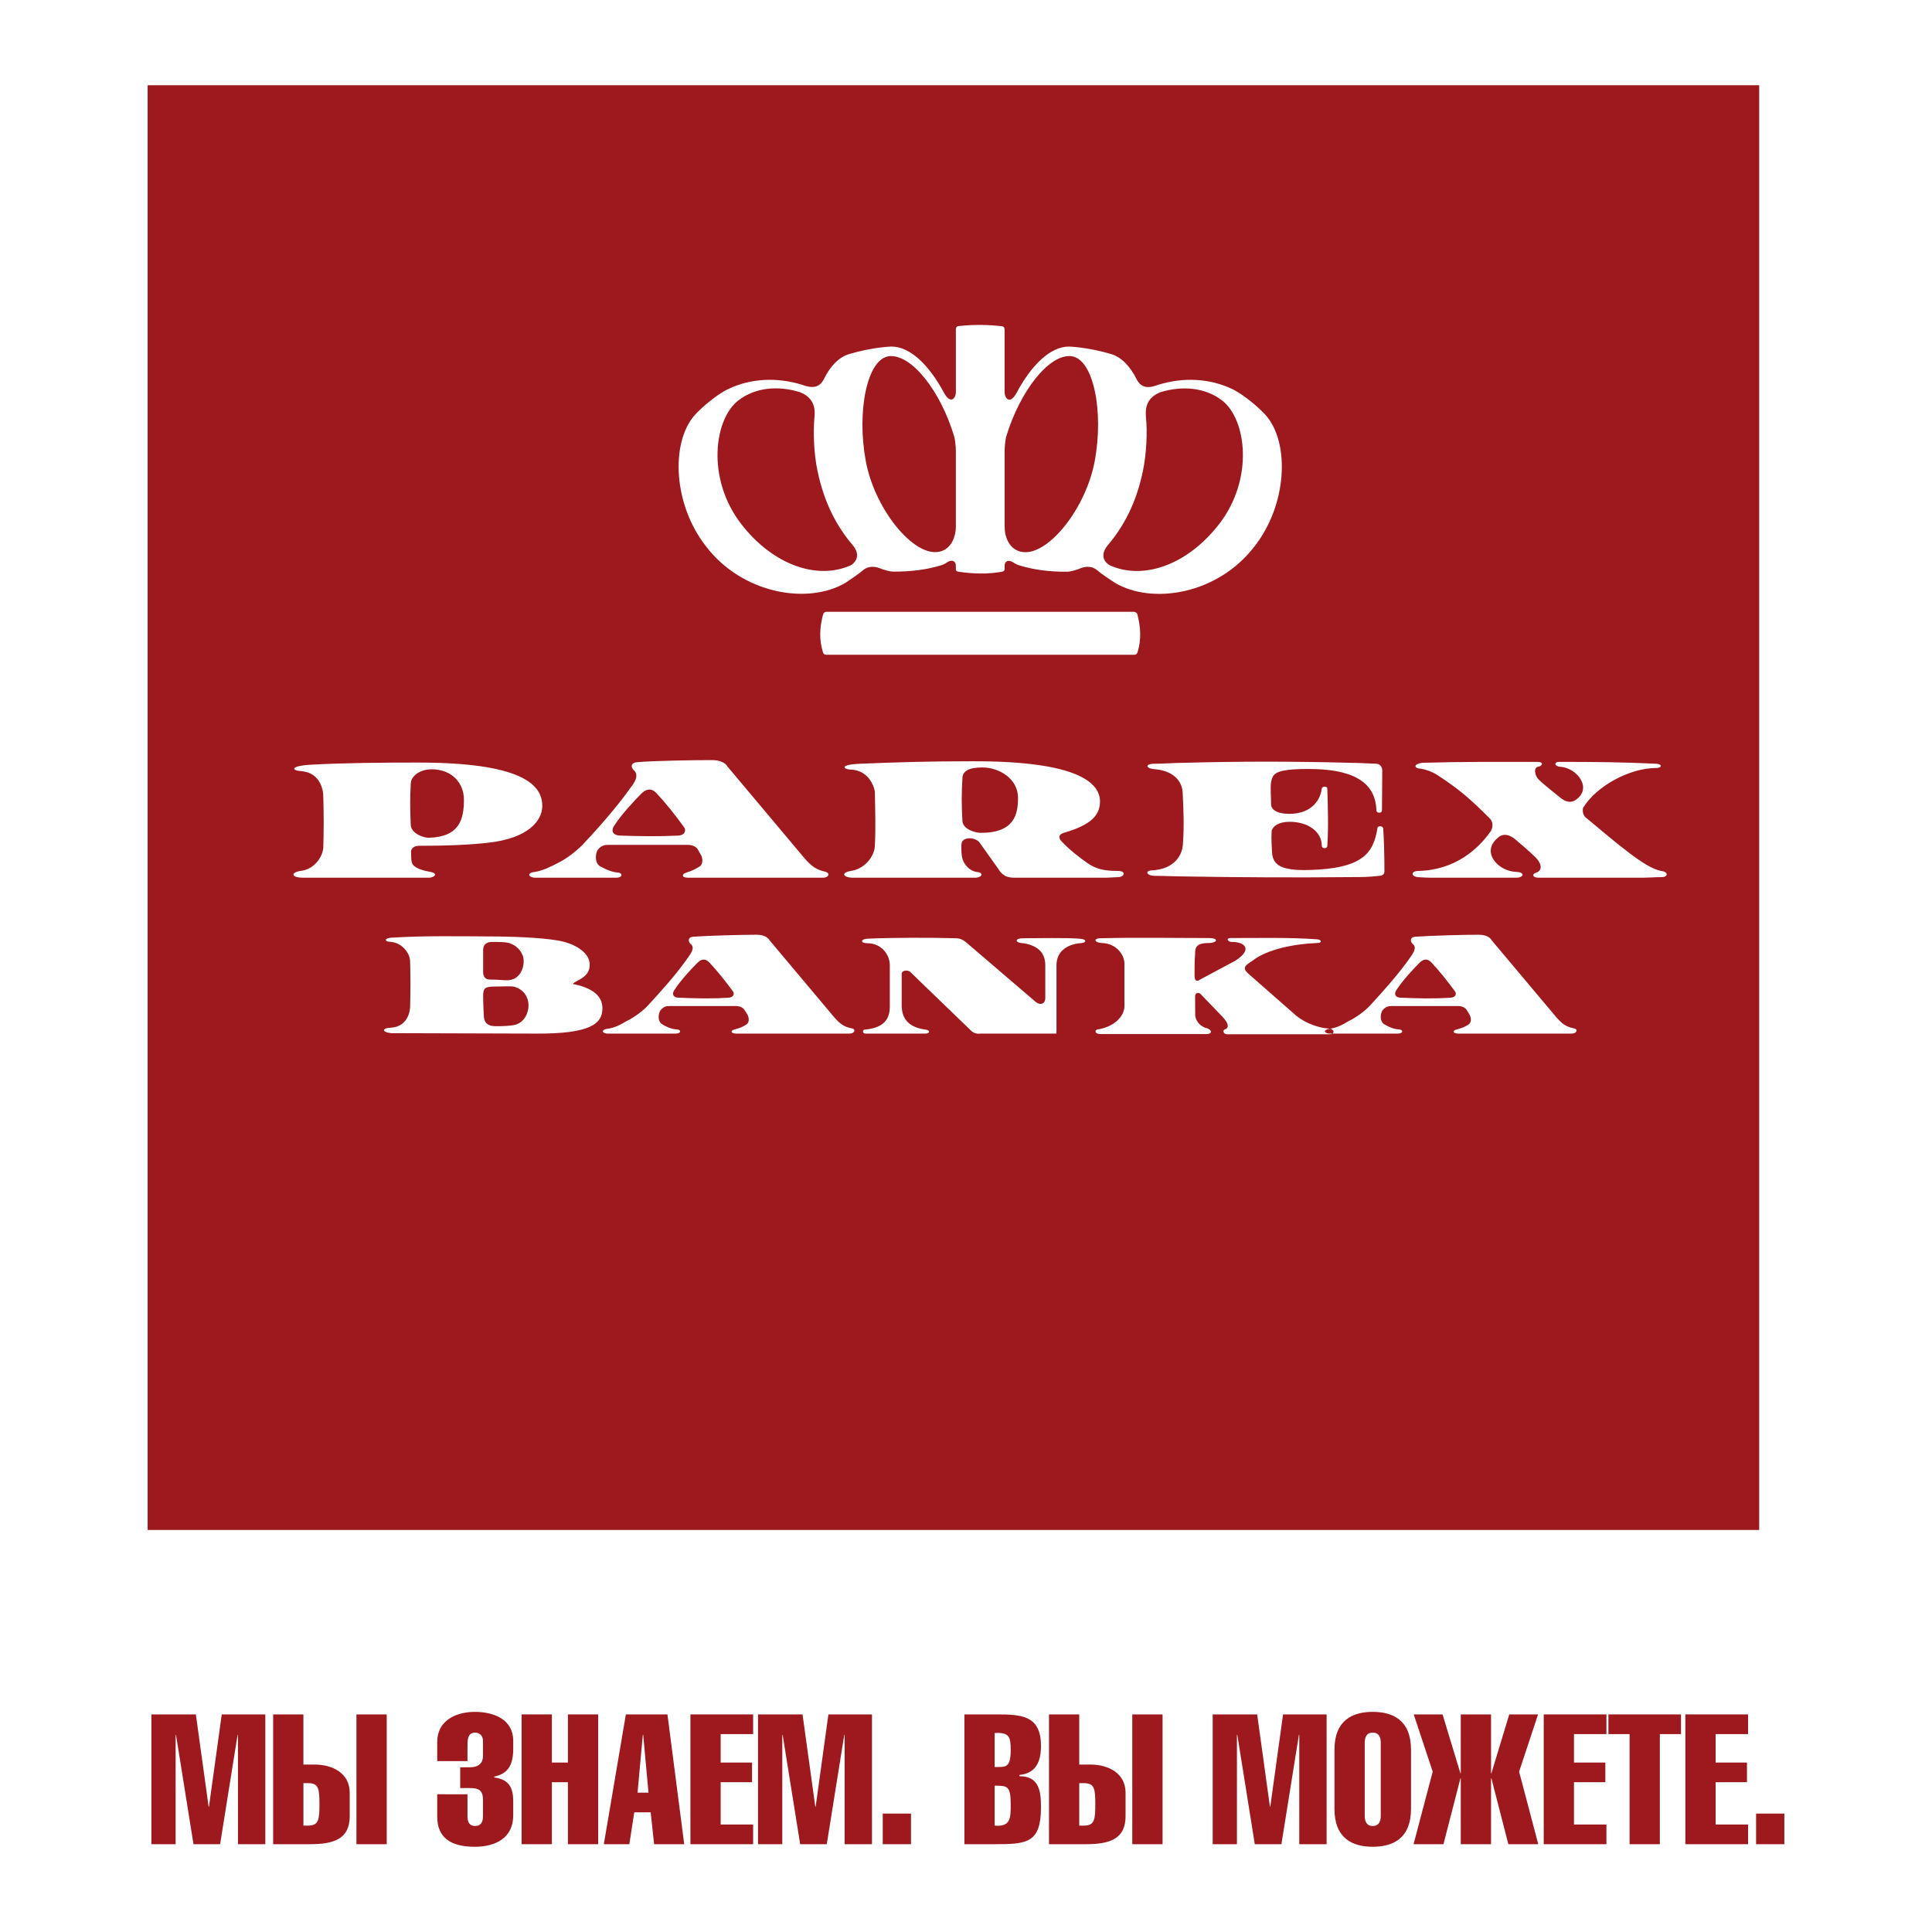
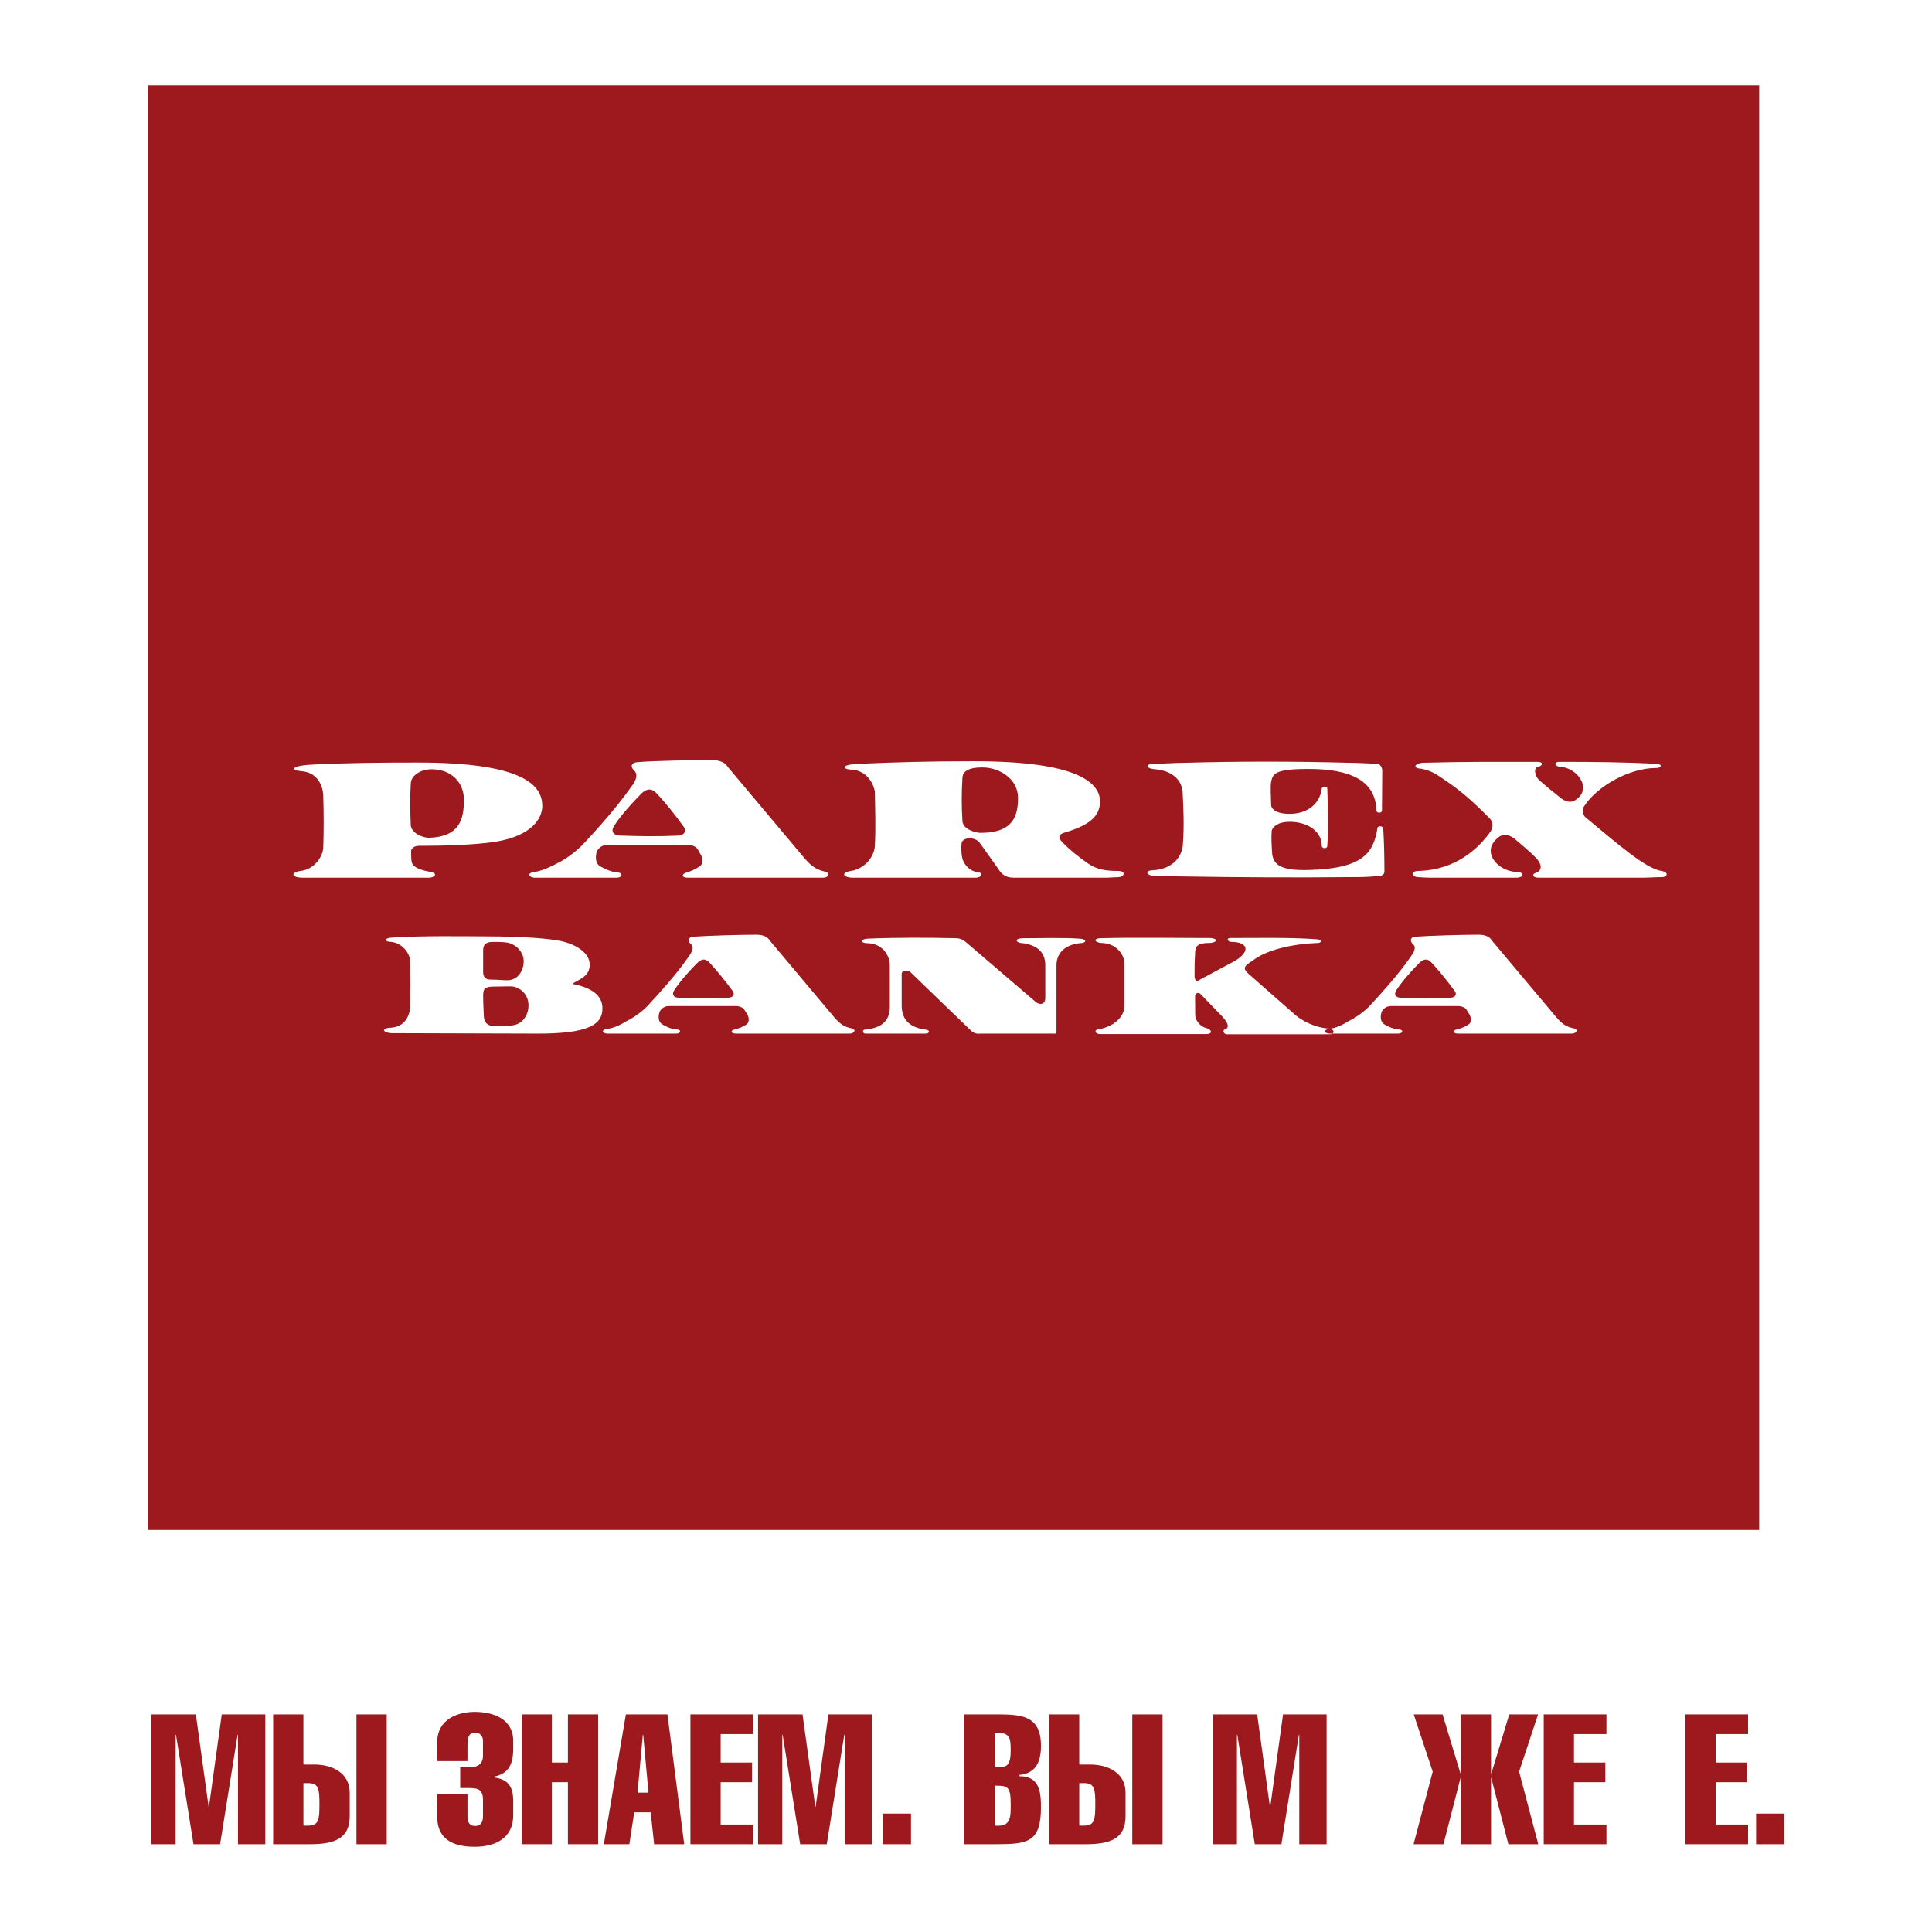
<svg xmlns="http://www.w3.org/2000/svg" version="1.0" id="Layer_1" x="0px" y="0px" width="192.756px" height="192.756px" viewBox="0 0 192.756 192.756" enable-background="new 0 0 192.756 192.756" xml:space="preserve">
  <g>
    <polygon fill-rule="evenodd" clip-rule="evenodd" fill="#FFFFFF" points="0,0 192.756,0 192.756,192.756 0,192.756 0,0  " />
    <polygon fill-rule="evenodd" clip-rule="evenodd" fill="#9E191D" points="175.515,152.646 14.73,152.646 14.73,8.504    175.515,8.504 175.515,152.646  " />
    <path fill-rule="evenodd" clip-rule="evenodd" fill="#FFFFFF" d="M60.564,103.121c-0.573-0.064-0.55-0.393,0.041-0.484   c0.59-0.043,1.357-0.41,1.908-0.764c0.784-0.369,1.724-1.086,2.184-1.613c1.023-1.109,2.802-3.054,3.982-4.775   c0.132-0.218,0.768-0.939,0.194-1.33c-0.305-0.373-0.127-0.682,0.306-0.7c1.575-0.107,4.705-0.197,6.3-0.197   c0.288,0,1.003,0.04,1.309,0.566l6.452,7.679c0.638,0.723,1.005,0.938,1.706,1.09c0.529,0.09,0.282,0.527-0.151,0.527H73.424   c-0.546,0-0.572-0.324-0.111-0.414c0.571-0.154,0.83-0.283,1.136-0.48c0.309-0.172,0.309-0.635,0.136-0.982l-0.291-0.457   c-0.126-0.266-0.523-0.416-0.871-0.416h-6.611c-0.348,0-0.608,0.064-0.911,0.416c-0.194,0.26-0.356,1.068,0.153,1.396   c0.234,0.156,0.868,0.5,1.483,0.523c0.44,0.021,0.44,0.414-0.107,0.414H60.564L60.564,103.121L60.564,103.121L60.564,103.121z    M67.733,99.541c1.664,0.07,3.286,0.111,4.922,0c0.573-0.02,0.617-0.412,0.486-0.611c-0.678-0.934-1.619-2.11-2.341-2.875   c-0.352-0.375-0.742-0.485-1.25,0.038c-0.564,0.566-1.618,1.681-2.272,2.688C67.014,99.168,67.147,99.541,67.733,99.541   L67.733,99.541L67.733,99.541L67.733,99.541z M132.599,103.121c-0.559-0.064-0.543-0.393,0.047-0.484   c0.593-0.043,1.359-0.41,1.911-0.764c0.78-0.369,1.726-1.086,2.187-1.613c1.021-1.109,2.797-3.054,3.979-4.775   c0.134-0.218,0.76-0.939,0.195-1.33c-0.308-0.373-0.131-0.682,0.307-0.7c1.574-0.107,4.703-0.197,6.303-0.197   c0.279,0,1.007,0.04,1.306,0.566l6.452,7.679c0.633,0.723,1.008,0.938,1.71,1.09c0.525,0.09,0.282,0.527-0.153,0.527h-11.374   c-0.545,0-0.57-0.324-0.111-0.414c0.571-0.154,0.838-0.283,1.139-0.48c0.308-0.172,0.308-0.635,0.13-0.982l-0.28-0.457   c-0.134-0.266-0.527-0.416-0.877-0.416h-6.607c-0.349,0-0.617,0.064-0.92,0.416c-0.192,0.26-0.349,1.068,0.152,1.396   c0.246,0.156,0.874,0.5,1.487,0.523c0.443,0.021,0.443,0.414-0.105,0.414H132.599L132.599,103.121L132.599,103.121L132.599,103.121   z M139.783,99.541c1.66,0.07,3.284,0.111,4.918,0c0.574-0.02,0.614-0.412,0.48-0.611c-0.681-0.934-1.615-2.11-2.339-2.875   c-0.358-0.375-0.742-0.485-1.251,0.038c-0.567,0.566-1.618,1.681-2.272,2.688C139.057,99.168,139.19,99.541,139.783,99.541   L139.783,99.541L139.783,99.541L139.783,99.541z M103.304,99.934l-6.936-5.936c-0.258-0.197-0.521-0.389-1.023-0.389   c-2.582-0.071-6.192-0.071-8.798,0.045c-0.721,0.042-0.721,0.453,0,0.453c1.358,0,2.23,1.093,2.23,2.205v4.123   c0,1.355-0.721,2.143-2.541,2.293c-0.194,0.045-0.194,0.393,0.112,0.393h5.997c0.417,0,0.505-0.348,0-0.393   c-1.555-0.219-2.319-0.938-2.383-2.293v-3.183c-0.07-0.458,0.57-0.502,0.828-0.305l6.036,5.826   c0.219,0.262,0.614,0.414,0.992,0.348h7.499c0.149,0,0.041-0.086,0.088-0.197v-6.611c0-1.308,0.937-2.052,2.293-2.205   c0.716,0,0.81-0.41,0.021-0.453c-1.59-0.116-4.149-0.045-5.575-0.045c-1.072,0-0.808,0.498-0.019,0.498   c1.591,0.267,2.164,1.093,2.164,2.205v3.25C104.289,100.277,103.656,100.277,103.304,99.934L103.304,99.934L103.304,99.934   L103.304,99.934z M56.232,93.956c-1.422-0.367-4.55-0.5-6.498-0.522c-4.024-0.021-7.288-0.085-10.456,0.105   c-0.941,0-1.049,0.417-0.238,0.437c1.069,0.109,1.877,1.115,1.877,1.965c0.042,1.312,0.042,3.058,0,4.54   c0,0.307-0.198,1.943-1.903,2.051c-0.829,0-1.026,0.436,0,0.547l14.526,0.043c5.253,0.021,6.564-0.938,6.564-2.51   c0-1.07-0.697-1.943-2.758-2.402c-0.237,0-0.217-0.061,0-0.213c0.568-0.33,1.539-0.681,1.484-1.811   C58.813,95.159,57.651,94.325,56.232,93.956L56.232,93.956L56.232,93.956L56.232,93.956z M49.321,102.379   c-0.832-0.039-1.031-0.506-1.053-1.049c-0.02-0.525-0.064-1.307-0.064-1.963c0-0.744,0.156-0.938,1.117-0.938   c0.92,0,1.658-0.064,1.989,0.02c0.938,0.262,1.42,1.031,1.42,1.877c0,0.834-0.482,1.656-1.269,1.9   C51.046,102.357,50.019,102.398,49.321,102.379L49.321,102.379L49.321,102.379L49.321,102.379z M49.122,93.976   c0.66,0,1.509,0,1.856,0.18c0.655,0.237,1.27,0.935,1.27,1.719c0,0.92-0.5,1.856-1.55,1.924c-0.267,0.02-1.073-0.068-1.795-0.068   c-0.483,0-0.7-0.283-0.7-0.74c0-0.502,0-1.767,0-2.182C48.204,94.393,48.359,93.976,49.122,93.976L49.122,93.976L49.122,93.976   L49.122,93.976z M109.89,94.085c-0.742-0.063-0.813-0.476-0.065-0.476c3.564-0.092,7.195-0.021,10.74-0.021   c1.135,0,0.852,0.496,0.047,0.496c-1.379,0-1.366,0.524-1.379,1.139c-0.052,0.716-0.052,1.265-0.052,2.161   c0.027,0.434,0.18,0.633,0.592,0.324l3.477-1.858c1.73-1.11,1.011-1.875-0.37-1.875c-0.394,0-0.588-0.387-0.106-0.387   c3.062,0,5.862-0.072,8.619,0.126c0.48,0.023,0.542,0.393,0,0.37c-2.205,0.088-4.924,0.593-6.431,1.766   c-0.947,0.592-1.01,0.808-0.218,1.464l4.571,4.015c1.052,0.854,2.404,1.248,3.278,1.289c0.607,0.064,0.573,0.568,0.09,0.568   h-10.284c-0.325,0-0.48-0.414-0.153-0.504c0.412-0.152,0.306-0.609-0.259-1.221l-2.229-2.312c-0.203-0.152-0.524-0.111-0.524,0.26   c0.013,0.459,0,1.484,0.013,1.92c0.115,0.787,0.768,1.18,1.147,1.248c0.562,0.176,0.562,0.588,0,0.588h-10.609   c-0.623,0-0.623-0.482-0.114-0.482c1.793-0.367,2.517-1.484,2.517-2.312v-4.212C112.186,95.159,111.265,94.085,109.89,94.085   L109.89,94.085z" />
-     <path fill-rule="evenodd" clip-rule="evenodd" fill="#FFFFFF" d="M82.472,61.041c-0.198,0-0.325,0.128-0.348,0.25   c-0.346,1.257-0.416,2.508-0.023,3.764c0.046,0.197,0.173,0.272,0.371,0.272c10.201,0,20.442,0,30.648,0   c0.197,0,0.318-0.062,0.381-0.272c0.381-1.241,0.306-2.499-0.025-3.764c-0.037-0.122-0.146-0.234-0.355-0.25   C102.914,61.041,92.673,61.041,82.472,61.041L82.472,61.041L82.472,61.041L82.472,61.041z M95.639,32.533   c-0.243,0.021-0.271,0.22-0.271,0.367l0,0v6.229l0,0c0,0.567-0.514,1.282-1.176,0.074c-1.506-2.807-3.401-4.628-5.248-4.628   c0,0-1.897,0.05-4.26,0.761c-0.935,0.295-1.824,1.111-2.508,2.539c-0.467,0.862-1.21,0.862-2.144,0.514   c-2.561-0.782-5.146-0.635-7.361,0.419c-1.181,0.543-2.852,1.996-3.469,2.735c-2.294,2.807-1.995,8.815,1.205,12.924   c3.645,4.807,10.218,5.893,13.959,3.673c0.541-0.373,1.202-0.792,1.819-1.311c0.392-0.294,0.964-0.367,1.5-0.167   c0.567,0.221,1.085,0.368,1.481,0.368c1.699,0,3.199-0.174,4.678-0.615c0.269-0.074,0.468-0.174,0.659-0.324   c0.522-0.318,0.863-0.072,0.863,0.348l0,0v0.341l0,0c0,0.151,0.078,0.221,0.196,0.25c1.491,0.222,2.972,0.283,4.46,0   c0.115-0.029,0.208-0.099,0.208-0.25l0,0v-0.33l0,0c0-0.431,0.335-0.667,0.849-0.347c0.206,0.137,0.398,0.238,0.68,0.322   c1.463,0.446,2.966,0.617,4.662,0.617c0.393,0,0.91-0.149,1.481-0.38c0.546-0.199,1.101-0.126,1.497,0.18   c0.614,0.521,1.294,0.934,1.827,1.298c3.752,2.232,10.322,1.146,13.962-3.662c3.205-4.11,3.495-10.129,1.209-12.92   c-0.617-0.755-2.291-2.193-3.474-2.75c-2.224-1.054-4.809-1.201-7.356-0.419c-0.947,0.359-1.672,0.359-2.139-0.501   c-0.705-1.43-1.591-2.256-2.529-2.551c-2.361-0.71-4.254-0.761-4.254-0.761c-1.837,0-3.732,1.821-5.232,4.642   c-0.68,1.206-1.183,0.492-1.183-0.088l0,0v-6.212l0,0c0-0.147-0.021-0.347-0.283-0.372C98.642,32.397,97.191,32.36,95.639,32.533   L95.639,32.533L95.639,32.533L95.639,32.533z M85.079,54.396c-1.55-1.825-2.83-4.129-3.516-7.414   c-0.365-1.722-0.447-3.839-0.301-5.417c0.1-1.034-0.197-1.942-1.453-2.437c-2.188-0.687-4.466-0.467-6.13,0.812   c-2.436,1.859-3.225,7.818,0.272,12.338c3.088,4.01,7.51,5.658,10.955,4.112C85.569,55.943,85.769,55.228,85.079,54.396   L85.079,54.396L85.079,54.396L85.079,54.396z M95.367,52.474v-7.511l0,0c0-0.418-0.097-1.156-0.146-1.351   c-1.375-4.631-4.275-8.257-6.473-8.078c-2.256,0.2-3.288,5.564-2.365,10.486c0.858,4.593,4.408,9.065,6.896,9.065   c1.156,0,1.771-0.816,1.992-1.752C95.345,53.038,95.367,52.768,95.367,52.474L95.367,52.474L95.367,52.474L95.367,52.474z    M110.52,54.402c1.55-1.832,2.822-4.123,3.509-7.41c0.358-1.733,0.458-3.85,0.299-5.427c-0.09-1.034,0.202-1.942,1.45-2.437   c2.205-0.677,4.481-0.453,6.131,0.812c2.448,1.859,3.222,7.832-0.274,12.344c-3.087,4.005-7.503,5.663-10.939,4.106   C110.015,55.958,109.827,55.241,110.52,54.402L110.52,54.402L110.52,54.402L110.52,54.402z M100.231,52.484v-7.506l0,0   c0-0.418,0.088-1.158,0.144-1.367c1.385-4.631,4.301-8.276,6.468-8.078c2.273,0.2,3.3,5.577,2.374,10.486   c-0.864,4.619-4.407,9.074-6.896,9.074c-1.157,0-1.771-0.812-2.002-1.761C100.254,53.038,100.231,52.773,100.231,52.484   L100.231,52.484L100.231,52.484z" />
    <path fill-rule="evenodd" clip-rule="evenodd" fill="#FFFFFF" d="M115.291,76.752c-1.008-0.063-1.101-0.553-0.091-0.553   c0.951,0,1.992-0.095,2.97-0.095c5.366-0.151,11.035-0.151,16.459,0c0.801,0,1.843,0.063,2.666,0.095   c0.368,0,0.613,0.305,0.613,0.678c0,1.434-0.029,2.721-0.029,3.978c0,0.31-0.553,0.31-0.553,0c-0.09-3.062-2.729-4.134-6.773-4.134   c-3.43,0-3.549,0.489-3.735,1.29c-0.094,0.668,0,1.467,0,2.293c0.059,0.581,0.763,0.894,1.839,0.894   c1.896,0,3.032-1.078,3.216-2.519c0.031-0.244,0.552-0.274,0.552,0c0.057,1.871,0.128,3.802,0,5.704c0,0.332-0.552,0.305-0.552,0   c0-1.381-1.319-2.391-3.216-2.391c-1.076,0-1.652,0.426-1.78,0.887c-0.059,0.737,0,1.627,0.06,2.419   c0.188,1.016,0.923,1.564,3.561,1.505c5.515-0.124,6.521-1.72,6.924-4.137c0-0.338,0.583-0.277,0.583,0   c0.09,1.194,0.118,3.12,0.118,4.196c0.034,0.366-0.213,0.52-0.517,0.52c-0.983,0.127-1.9,0.127-2.857,0.127   c-5.448,0.057-11.027,0.028-16.484-0.064c-0.979,0-2.021-0.063-3.062-0.063c-0.798,0-1.038-0.52-0.243-0.549   c2.271-0.122,3.034-1.593,3.062-2.671c0.125-1.649,0.062-3.37-0.028-5.083C117.927,77.793,116.919,76.905,115.291,76.752   L115.291,76.752L115.291,76.752L115.291,76.752z M30.26,87.568c-1.229,0-1.289-0.519-0.277-0.675   c1.407-0.151,2.209-1.438,2.269-2.296c0.055-1.625,0.055-3.398,0-5.21c0-0.369-0.186-2.298-2.21-2.451   c-0.952-0.058-1.161-0.521,1.012-0.644c3.499-0.188,7.146-0.212,10.663-0.212c10.174,0,12.292,2.142,12.381,4.167   c0.096,1.255-0.886,3.121-4.688,3.738c-2.204,0.334-5.33,0.4-7.603,0.4c-0.605,0-0.792,0.364-0.792,0.551   c0,0.306,0,0.853,0.065,1.07c0.123,0.645,1.312,0.888,1.87,0.985c0.822,0.152,0.365,0.578-0.157,0.578l0,0H30.26L30.26,87.568   L30.26,87.568L30.26,87.568z M43.066,76.752c-1.197,0-2.083,0.701-2.083,1.44c-0.092,1.438-0.058,2.788,0,4.17   c0.096,0.795,1.227,1.223,1.809,1.223c3.034-0.092,3.494-1.812,3.494-3.802C46.286,78.099,45.058,76.752,43.066,76.752   L43.066,76.752L43.066,76.752L43.066,76.752z M141.739,76.689c-0.618,0-0.827-0.461,0.187-0.585   c4.017-0.117,7.232-0.092,11.427-0.092c0.77,0,0.461,0.43,0.183,0.464c-0.61,0.06-0.396,0.976,0,1.316   c0.244,0.276,2.025,1.716,2.269,1.897c0.888,0.614,1.353,0.126,1.439,0.092c1.632-1.133,0.125-3.156-1.56-3.278   c-0.613-0.028-0.676-0.492-0.123-0.492c3.677,0,6.314,0.031,9.685,0.187c0.584,0.028,0.615,0.427-0.037,0.427   c-2.629,0-5.943,1.81-7.254,3.958c-0.037,0.028-0.127,0.55,0.182,0.917c3.243,2.694,6.007,5.12,7.597,5.392   c0.767,0.097,0.677,0.618,0.06,0.618c-0.641,0-1.345,0.057-1.865,0.057l0,0H153.48l0,0c-0.591,0-0.647-0.369-0.25-0.488   c0.549-0.154,0.768-0.765-0.091-1.596c-0.434-0.459-1.746-1.561-2.111-1.866c-0.526-0.338-1.044-0.525-1.624,0   c-1.659,1.407,0.06,3.309,1.864,3.373c0.924,0.027,0.768,0.578,0,0.578l0,0h-8.578l0,0c-0.275,0-0.858-0.029-1.257-0.057   c-0.705-0.095-0.643-0.618,0.094-0.618c3.676-0.089,5.971-2.204,7.2-3.954c0.212-0.335,0.303-0.917-0.125-1.316   c-1.715-1.715-2.753-2.632-4.319-3.709C143.642,77.517,143.026,76.905,141.739,76.689L141.739,76.689L141.739,76.689   L141.739,76.689z M98.012,76.568c-1.351,0-1.965,0.368-1.989,1.042c-0.094,1.438-0.094,2.882,0,4.322   c0.059,0.796,1.256,1.161,1.836,1.161c3.344,0,3.708-1.837,3.708-3.494C101.566,77.673,99.667,76.568,98.012,76.568L98.012,76.568   L98.012,76.568L98.012,76.568z M85.079,87.568c-0.889,0-1.288-0.488-0.177-0.675c1.405-0.213,2.354-1.471,2.385-2.544   c0.094-1.772,0.028-3.557,0-5.332c0-0.208-0.435-2.175-2.426-2.236c-0.608,0-1.285-0.49,0.953-0.582   c3.742-0.156,6.865-0.246,11.003-0.246c11.121-0.062,12.93,2.328,12.93,4.012c0,1.502-1.104,2.397-3.612,3.127   c-0.464,0.154-0.623,0.433-0.184,0.892c0.796,0.829,1.653,1.5,2.569,2.145c0.892,0.613,1.746,0.764,3.003,0.764   c0.861,0,0.674,0.587,0.062,0.618c-0.181,0-1.013,0.057-1.166,0.057l0,0h-9.218l0,0c-0.742,0-1.201-0.213-1.628-0.918l0,0   l-1.809-2.543l0,0c-0.428-0.647-1.837-0.647-1.837,0.123c0,0-0.062,0.612,0.059,1.289c0.149,0.797,0.829,1.375,1.413,1.472   c0.854,0.059,0.551,0.578-0.094,0.578l0,0H85.079L85.079,87.568L85.079,87.568L85.079,87.568z M61.883,83.367   c-0.798-0.029-0.92-0.512-0.614-0.976c0.799-1.226,2.057-2.544,2.758-3.25c0.551-0.518,1.043-0.46,1.441-0.029   c0.889,0.917,2.023,2.356,2.79,3.436c0.184,0.243,0.151,0.764-0.586,0.82C65.716,83.459,63.813,83.434,61.883,83.367L61.883,83.367   L61.883,83.367L61.883,83.367z M53.303,87.568c-0.676-0.088-0.676-0.519,0.063-0.578c0.671-0.097,1.562-0.492,2.301-0.895   c0.913-0.428,1.987-1.316,2.541-1.899c1.254-1.341,3.307-3.611,4.747-5.667c0.244-0.308,0.889-1.168,0.278-1.686   c-0.4-0.429-0.182-0.763,0.335-0.799c1.809-0.152,5.579-0.209,7.51-0.209c0.275,0,1.165,0.057,1.502,0.642l0,0l7.718,9.19l0,0   c0.708,0.795,1.17,1.104,1.998,1.292c0.604,0.154,0.362,0.609-0.159,0.609l0,0H68.626l0,0c-0.641,0-0.641-0.369-0.123-0.519   c0.643-0.186,0.95-0.4,1.282-0.586c0.311-0.18,0.373-0.675,0.187-1.097l0,0l-0.336-0.587l0,0c-0.154-0.302-0.55-0.487-1.042-0.487   l0,0h-7.841l0,0c-0.402,0-0.738,0.027-1.107,0.487c-0.213,0.276-0.369,1.226,0.183,1.627c0.335,0.185,1.074,0.584,1.75,0.643   c0.579,0,0.579,0.519-0.094,0.519l0,0H53.303L53.303,87.568L53.303,87.568z" />
    <polygon fill-rule="evenodd" clip-rule="evenodd" fill="#9E191D" points="17.522,183.996 15.104,183.996 15.104,171.047    19.541,171.047 20.814,180.25 20.85,180.25 22.124,171.047 26.471,171.047 26.471,183.996 23.743,183.996 23.743,173.084    23.706,173.084 21.96,183.996 19.305,183.996 17.559,173.084 17.522,173.084 17.522,183.996  " />
    <path fill-rule="evenodd" clip-rule="evenodd" fill="#9E191D" d="M30.272,182.141v-4.236h0.473c1.055,0,1.127,0.582,1.127,2.109   s-0.073,2.127-1.127,2.127H30.272L30.272,182.141L30.272,182.141z M30.272,171.047h-3.02v12.949h3.692   c2.401,0,3.947-0.545,3.947-2.783v-2.363c0-1.947-1.728-2.801-3.511-2.801h-1.109V171.047L30.272,171.047L30.272,171.047z    M38.583,183.996v-12.949h-3.02v12.949H38.583L38.583,183.996z" />
    <path fill-rule="evenodd" clip-rule="evenodd" fill="#9E191D" d="M46.641,179.014v2.182c0,0.527,0.146,0.982,0.764,0.982   s0.782-0.455,0.782-0.982v-1.637c0-1.107-0.618-1.164-1.437-1.164h-0.836v-2.072h0.981c0.655,0,1.291-0.256,1.291-1.146v-1.51   c0-0.436-0.291-0.801-0.782-0.801c-0.783,0-0.764,0.801-0.764,1.4v1.438h-3.02v-1.855c0-2.492,2.31-3.055,3.747-3.055   c1.873,0,3.837,0.727,3.837,2.893v0.816c0,1.838-0.728,2.492-1.874,2.746c-0.018,0.02-0.018,0.02-0.018-0.018v0.109   c1.164,0.164,1.892,0.672,1.892,2.346v1.438c0,2.236-1.746,3.129-3.837,3.129c-2.401,0-3.747-0.91-3.747-3.02v-2.219H46.641   L46.641,179.014z" />
    <polygon fill-rule="evenodd" clip-rule="evenodd" fill="#9E191D" points="52.042,183.996 52.042,171.047 55.062,171.047    55.062,175.85 56.661,175.85 56.661,171.047 59.681,171.047 59.681,183.996 56.661,183.996 56.661,177.812 55.062,177.812    55.062,183.996 52.042,183.996  " />
    <path fill-rule="evenodd" clip-rule="evenodd" fill="#9E191D" d="M63.608,178.85l0.528-5.766h0.036l0.527,5.766H63.608   L63.608,178.85L63.608,178.85z M62.444,171.047l-2.2,12.949h2.546l0.491-3.182h1.637l0.346,3.182h3.001l-1.673-12.949H62.444   L62.444,171.047z" />
    <polygon fill-rule="evenodd" clip-rule="evenodd" fill="#9E191D" points="68.884,183.996 68.884,171.047 75.14,171.047    75.14,173.012 71.902,173.012 71.902,175.85 75.031,175.85 75.031,177.812 71.902,177.812 71.902,182.033 75.14,182.033    75.14,183.996 68.884,183.996  " />
    <polygon fill-rule="evenodd" clip-rule="evenodd" fill="#9E191D" points="78.05,183.996 75.631,183.996 75.631,171.047    80.069,171.047 81.342,180.25 81.378,180.25 82.651,171.047 86.998,171.047 86.998,183.996 84.27,183.996 84.27,173.084    84.233,173.084 82.488,183.996 79.833,183.996 78.086,173.084 78.05,173.084 78.05,183.996  " />
    <polygon fill-rule="evenodd" clip-rule="evenodd" fill="#9E191D" points="88.071,183.996 88.071,180.941 90.89,180.941    90.89,183.996 88.071,183.996  " />
    <path fill-rule="evenodd" clip-rule="evenodd" fill="#9E191D" d="M99.238,178.158c1.272,0,1.6,0.018,1.6,1.855   c0,1.346,0.019,2.273-1.6,2.127V178.158L99.238,178.158L99.238,178.158z M96.219,183.996h3.056c3.201,0,4.583-0.127,4.583-3.691   c0-1.672-0.218-3.092-2.146-3.092v-0.127c1.729-0.164,2.146-1.455,2.146-2.893c0-3.109-2.019-3.146-4.583-3.146h-3.056V183.996   L96.219,183.996L96.219,183.996z M99.238,172.902c1.491-0.092,1.6,0.436,1.6,1.709c0,1.947-0.653,1.637-1.6,1.691V172.902   L99.238,172.902z" />
    <path fill-rule="evenodd" clip-rule="evenodd" fill="#9E191D" d="M107.677,182.141v-4.236h0.473c1.055,0,1.128,0.582,1.128,2.109   s-0.073,2.127-1.128,2.127H107.677L107.677,182.141L107.677,182.141z M107.677,171.047h-3.019v12.949h3.691   c2.401,0,3.947-0.545,3.947-2.783v-2.363c0-1.947-1.729-2.801-3.51-2.801h-1.11V171.047L107.677,171.047L107.677,171.047z    M115.989,183.996v-12.949h-3.021v12.949H115.989L115.989,183.996z" />
    <polygon fill-rule="evenodd" clip-rule="evenodd" fill="#9E191D" points="123.409,183.996 120.99,183.996 120.99,171.047    125.428,171.047 126.701,180.25 126.737,180.25 128.011,171.047 132.357,171.047 132.357,183.996 129.629,183.996 129.629,173.084    129.593,173.084 127.847,183.996 125.191,183.996 123.446,173.084 123.409,173.084 123.409,183.996  " />
-     <path fill-rule="evenodd" clip-rule="evenodd" fill="#9E191D" d="M136.159,173.885c0-0.527,0.163-1.02,0.8-1.02   c0.636,0,0.8,0.492,0.8,1.02v7.275c0,0.527-0.164,1.018-0.8,1.018c-0.637,0-0.8-0.49-0.8-1.018V173.885L136.159,173.885   L136.159,173.885z M140.777,174.576c0-2.965-1.818-3.783-3.818-3.783c-2.001,0-3.819,0.818-3.819,3.783v5.893   c0,2.965,1.818,3.783,3.819,3.783c2,0,3.818-0.818,3.818-3.783V174.576L140.777,174.576z" />
    <polygon fill-rule="evenodd" clip-rule="evenodd" fill="#9E191D" points="148.762,176.922 148.798,176.922 150.579,171.047    153.453,171.047 151.562,176.758 153.472,183.996 150.489,183.996 148.798,177.43 148.762,177.43 148.762,183.996 145.741,183.996    145.741,177.43 145.706,177.43 144.015,183.996 141.031,183.996 142.941,176.758 141.049,171.047 143.924,171.047 145.706,176.922    145.741,176.922 145.741,171.047 148.762,171.047 148.762,176.922  " />
    <polygon fill-rule="evenodd" clip-rule="evenodd" fill="#9E191D" points="154.018,183.996 154.018,171.047 160.274,171.047    160.274,173.012 157.036,173.012 157.036,175.85 160.165,175.85 160.165,177.812 157.036,177.812 157.036,182.033 160.274,182.033    160.274,183.996 154.018,183.996  " />
-     <polygon fill-rule="evenodd" clip-rule="evenodd" fill="#9E191D" points="160.474,173.012 160.474,171.047 167.712,171.047    167.712,173.012 165.603,173.012 165.603,183.996 162.583,183.996 162.583,173.012 160.474,173.012  " />
    <polygon fill-rule="evenodd" clip-rule="evenodd" fill="#9E191D" points="168.149,183.996 168.149,171.047 174.405,171.047    174.405,173.012 171.168,173.012 171.168,175.85 174.296,175.85 174.296,177.812 171.168,177.812 171.168,182.033 174.405,182.033    174.405,183.996 168.149,183.996  " />
    <polygon fill-rule="evenodd" clip-rule="evenodd" fill="#9E191D" points="175.206,183.996 175.206,180.941 178.025,180.941    178.025,183.996 175.206,183.996  " />
  </g>
</svg>